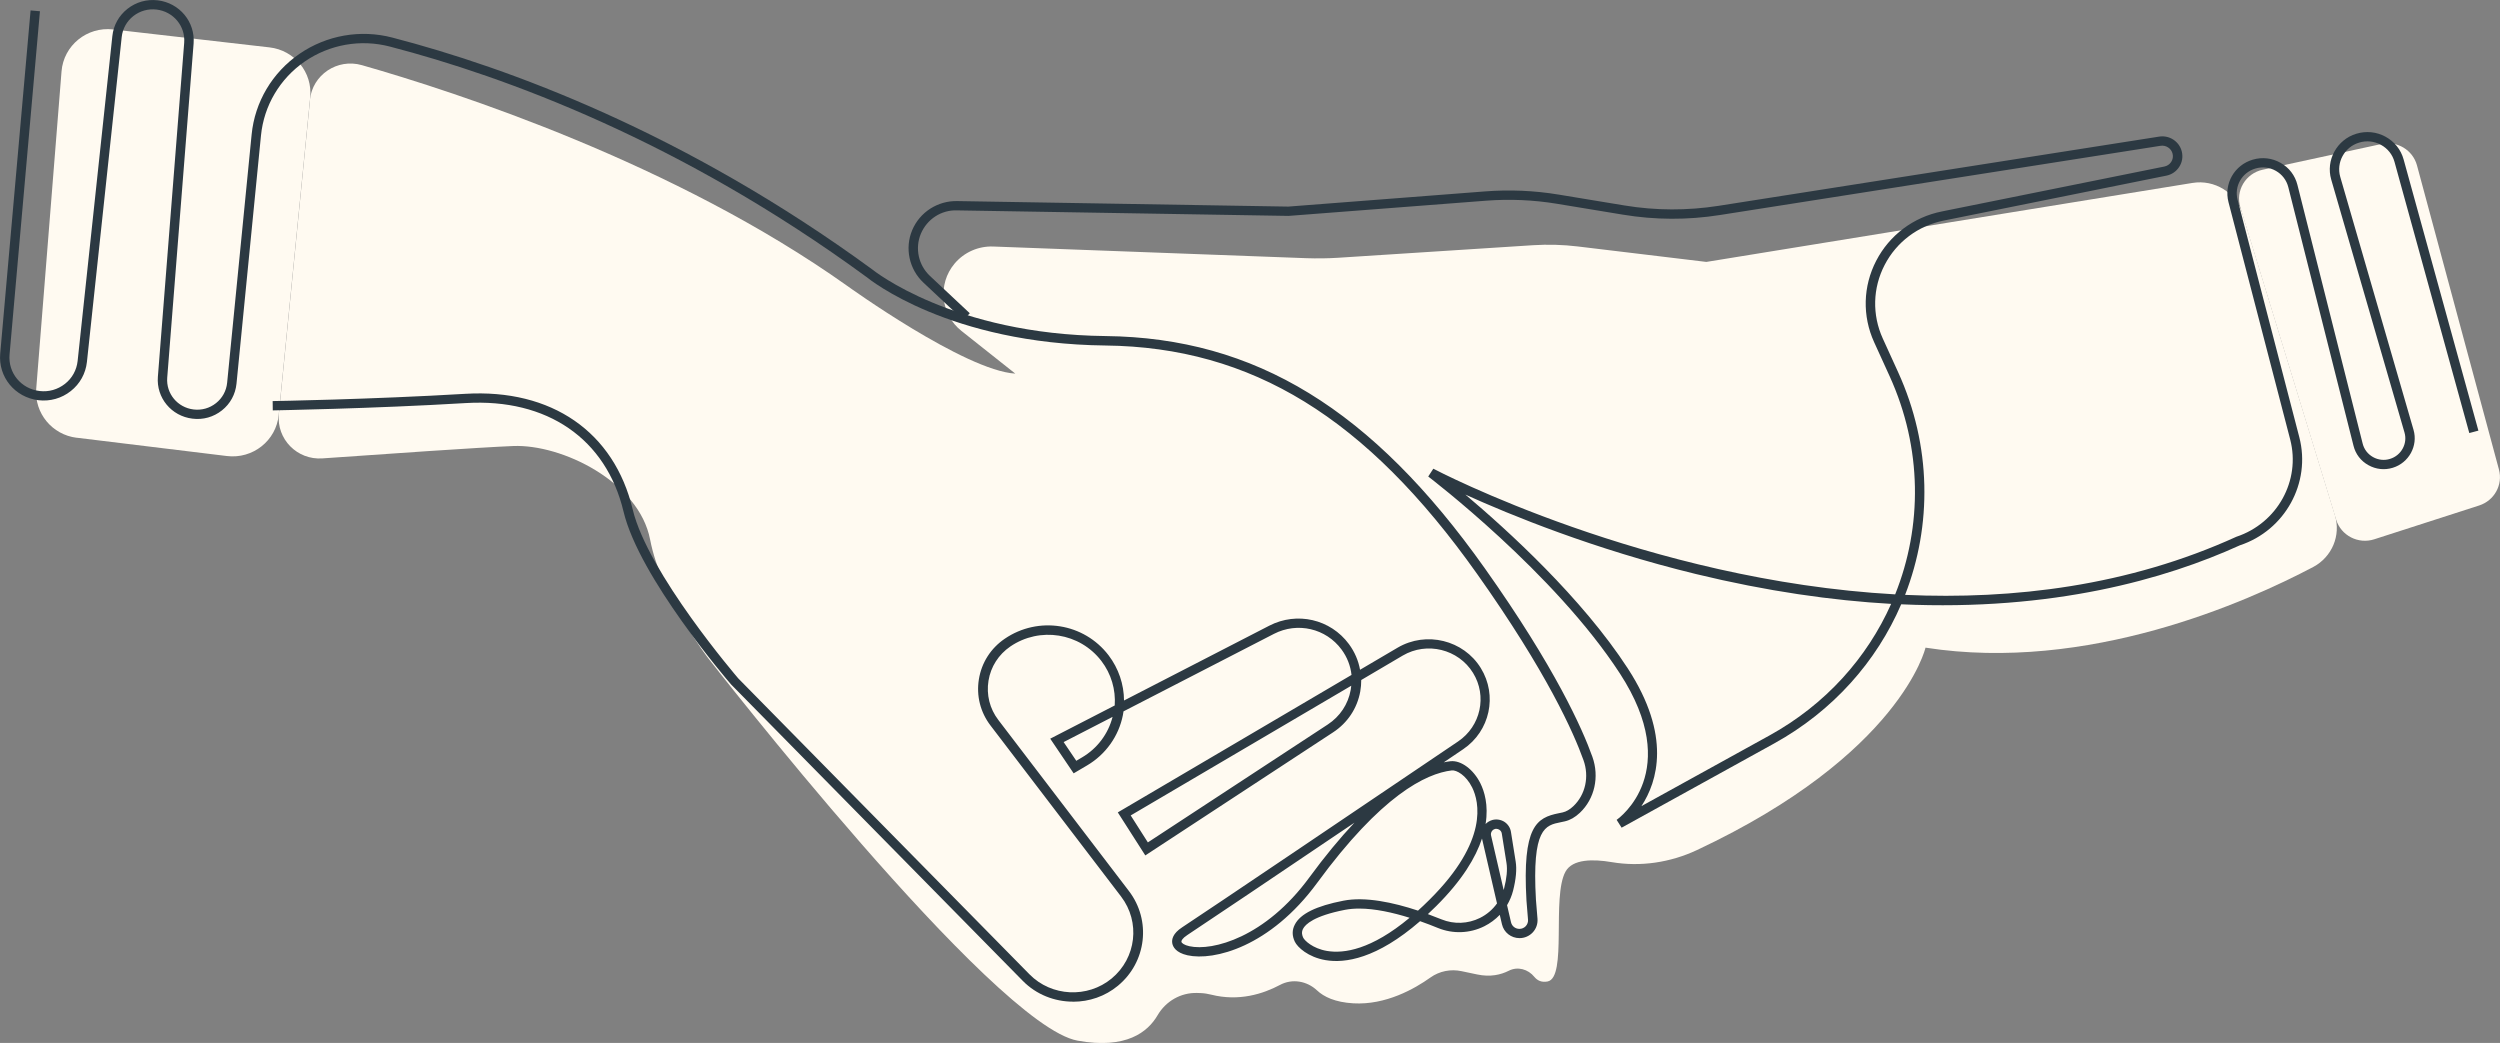
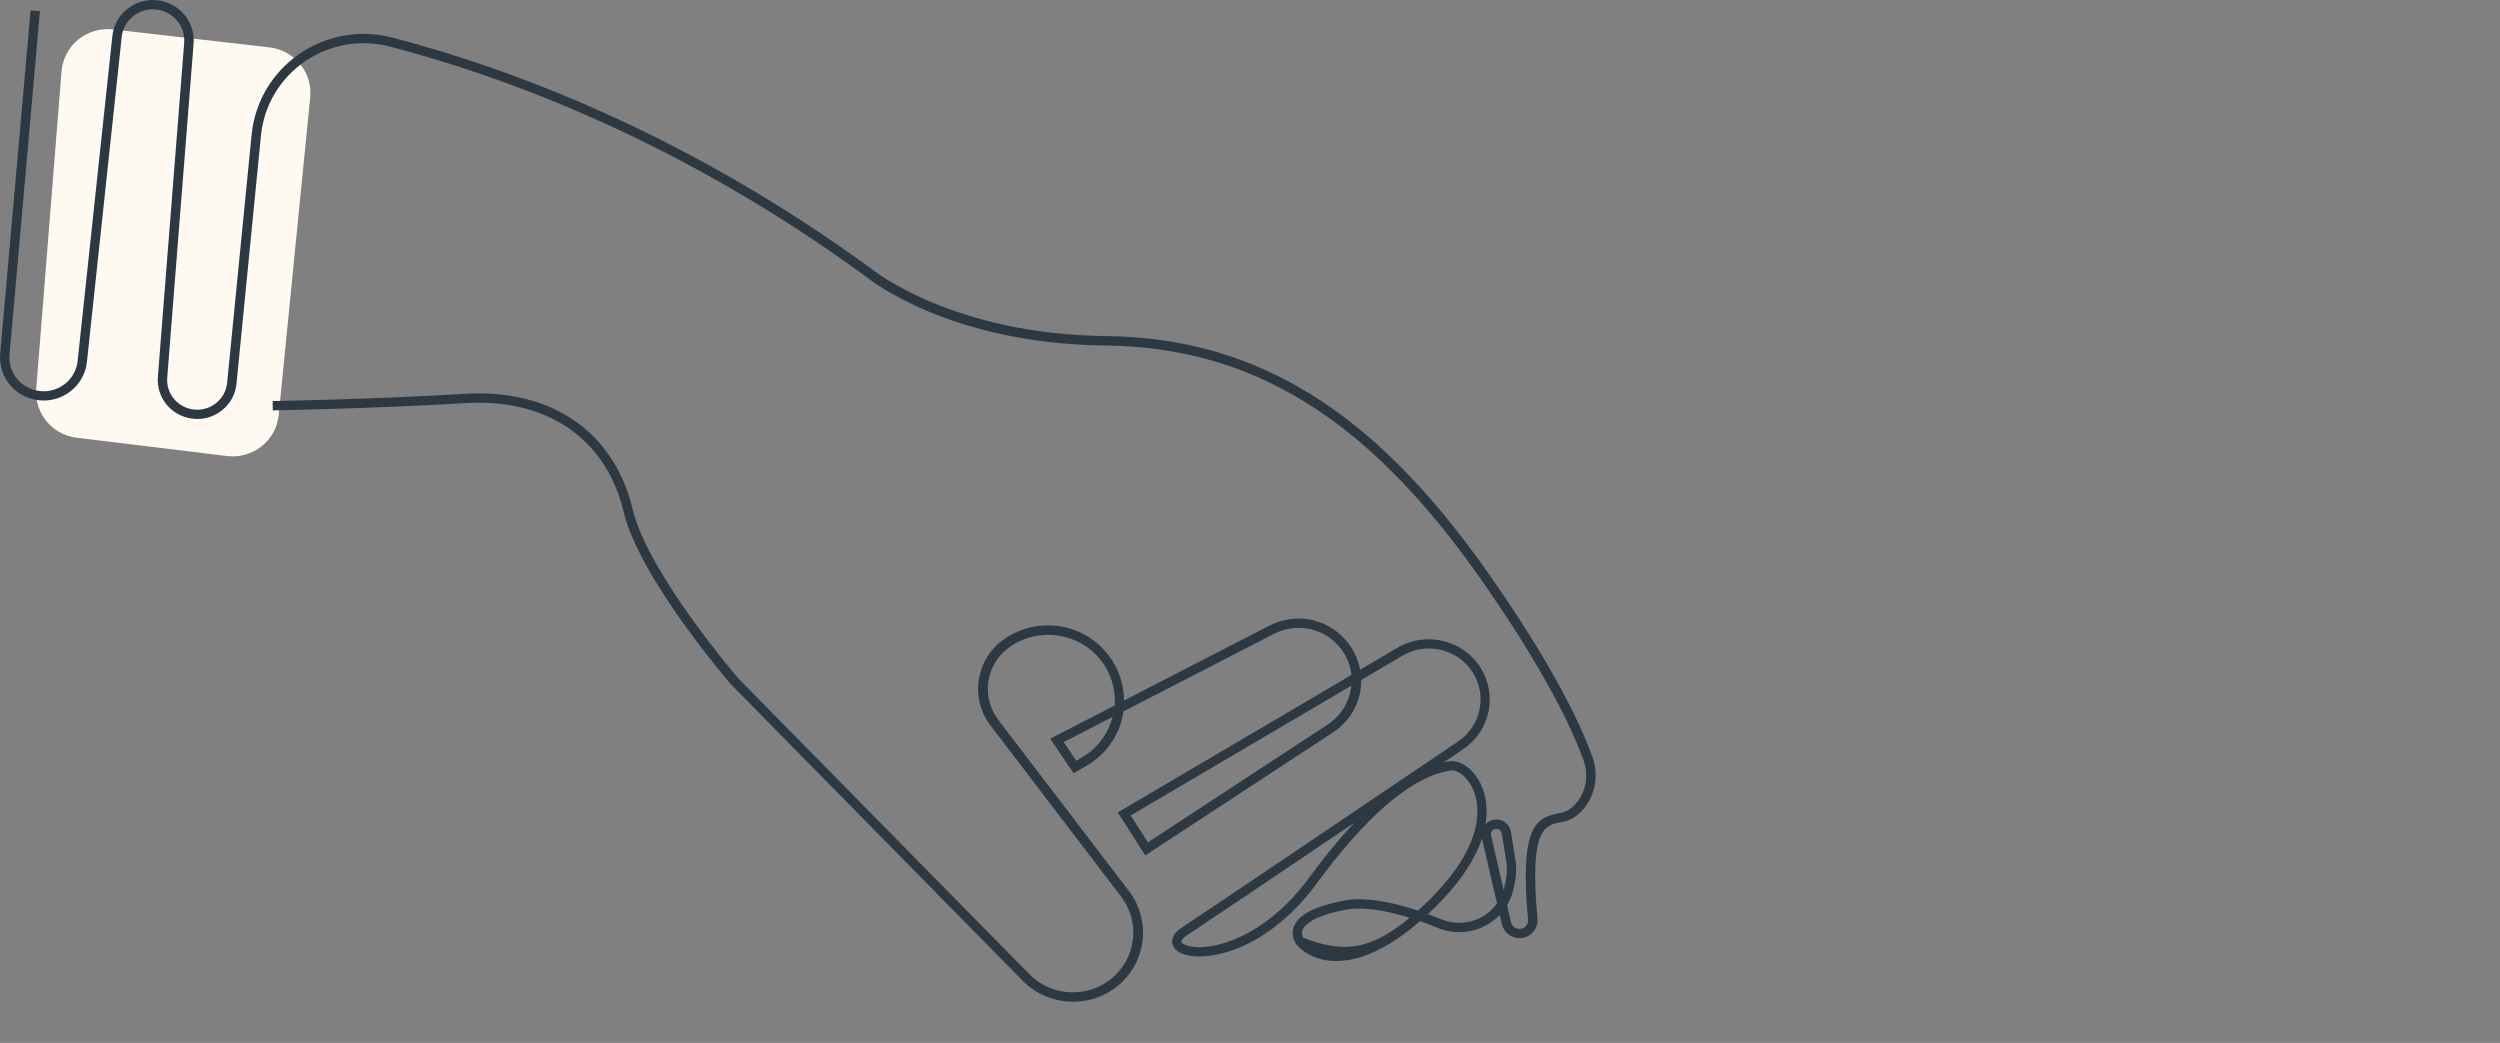
<svg xmlns="http://www.w3.org/2000/svg" width="163" height="68" viewBox="0 0 163 68" fill="none">
  <rect x="0" y="0" width="163" height="68" fill="#808080" stroke="none" />
  <path d="M4.999 28.539L14.796 29.733C16.479 29.939 18.006 28.733 18.17 27.061L20.225 6.344C20.385 4.725 19.206 3.275 17.568 3.089L7.37 1.919C5.671 1.725 4.148 2.964 4.012 4.652L2.362 25.344C2.236 26.935 3.398 28.348 5.003 28.543L4.999 28.539Z" fill="#FFFAF1" />
-   <path d="M20.205 6.518C20.369 4.879 21.99 3.79 23.591 4.247C29.761 6.008 44.012 10.652 55.246 18.644C55.246 18.644 62.903 24.162 66.198 24.36L62.685 21.575C61.326 20.494 61.122 18.526 62.231 17.195C62.853 16.45 63.787 16.037 64.761 16.073L85.179 16.834C85.871 16.858 86.558 16.85 87.25 16.806L99.946 15.988C100.921 15.927 101.899 15.952 102.87 16.069L111.254 17.077L142.951 11.927C144.388 11.693 145.78 12.551 146.206 13.931L152.237 33.595C152.638 34.911 152.044 36.32 150.82 36.968C146.505 39.247 136.122 43.879 125.543 42.227C125.543 42.227 123.954 49.17 110.64 55.425C108.912 56.235 106.968 56.531 105.084 56.211C103.86 56.004 102.526 56.004 102.071 56.83C101.162 58.482 102.194 63.741 100.904 63.992C100.507 64.069 100.233 63.927 100.04 63.693C99.635 63.191 98.951 62.996 98.374 63.292C97.854 63.555 97.171 63.717 96.315 63.535L95.291 63.32C94.587 63.17 93.85 63.316 93.265 63.733C92.233 64.47 90.35 65.539 88.241 65.417C87.046 65.348 86.313 64.992 85.867 64.571C85.207 63.956 84.254 63.79 83.459 64.215C82.35 64.806 80.778 65.304 78.98 64.854C78.755 64.798 78.522 64.757 78.288 64.749L78.059 64.741C76.986 64.709 76.008 65.279 75.472 66.198C74.845 67.275 73.437 68.429 70.256 67.85C64.765 66.85 46.186 42.931 46.186 42.931C46.186 42.931 43.115 38.96 42.387 35.178C41.658 31.397 36.618 28.952 33.462 29.081C31.32 29.166 24.921 29.611 21.02 29.887C19.374 30.004 18.023 28.628 18.182 27.004L20.213 6.522L20.205 6.518Z" fill="#FFFAF1" />
-   <path d="M147.532 11.065L155.275 9.389C156.298 9.166 157.317 9.782 157.588 10.786L162.931 30.611C163.201 31.608 162.632 32.636 161.645 32.956L154.8 35.162C153.756 35.498 152.634 34.919 152.314 33.879L146.071 13.522C145.739 12.437 146.411 11.308 147.528 11.065H147.532Z" fill="#FFFAF1" />
-   <path d="M69.957 65.308C68.762 65.308 67.57 64.851 66.686 63.952L47.677 44.636C47.419 44.341 41.679 37.652 40.655 33.357C39.521 28.608 35.681 25.964 30.371 26.28C24.262 26.648 17.851 26.753 17.785 26.758L17.777 26.15C17.843 26.15 24.242 26.041 30.334 25.677C35.968 25.341 40.045 28.158 41.253 33.219C42.244 37.369 48.074 44.158 48.131 44.227L67.124 63.527C68.553 64.98 70.907 65.098 72.479 63.798C74.092 62.462 74.362 60.118 73.097 58.458L64.585 47.308C63.918 46.438 63.648 45.361 63.824 44.284C64 43.203 64.598 42.268 65.507 41.648C67.701 40.15 70.678 40.624 72.282 42.729C72.933 43.584 73.281 44.62 73.286 45.673L82.759 40.794C84.565 39.863 86.751 40.369 87.951 41.996C88.323 42.502 88.569 43.073 88.675 43.669L91.128 42.227C92.991 41.134 95.423 41.729 96.549 43.559C97.65 45.345 97.146 47.669 95.402 48.847C94.997 49.118 94.575 49.405 94.133 49.705C94.28 49.673 94.428 49.648 94.575 49.632C95.255 49.559 96.074 50.162 96.528 51.086C96.77 51.575 97.064 52.478 96.86 53.725C96.983 53.6 97.138 53.507 97.322 53.458C97.584 53.393 97.867 53.442 98.092 53.587C98.317 53.737 98.473 53.972 98.514 54.239L98.821 56.166C98.903 56.677 98.845 57.316 98.653 58.073C98.567 58.409 98.432 58.725 98.26 59.017L98.518 60.13C98.575 60.385 98.8 60.563 99.066 60.563C99.226 60.563 99.373 60.498 99.48 60.385C99.586 60.268 99.64 60.118 99.627 59.964L99.525 58.709C99.251 53.867 100.18 53.312 101.637 53.021C101.719 53.005 101.805 52.988 101.891 52.968C102.121 52.916 102.35 52.782 102.583 52.563C103.369 51.818 103.631 50.64 103.242 49.559C102.608 47.786 100.864 43.847 96.299 37.409C89.081 27.223 81.609 22.636 72.078 22.527C61.896 22.413 56.708 18.231 56.491 18.057C44.352 9.171 32.893 4.98 25.421 3.037C23.513 2.539 21.491 2.895 19.873 4.009C18.248 5.126 17.208 6.887 17.016 8.835L15.419 25.021C15.349 25.709 15.014 26.328 14.469 26.758C13.925 27.191 13.241 27.385 12.545 27.296C11.173 27.13 10.187 25.936 10.293 24.571L12.009 2.79C12.095 1.705 11.304 0.754 10.211 0.624C9.663 0.559 9.126 0.709 8.692 1.049C8.262 1.389 7.992 1.875 7.935 2.417L5.667 23.6C5.585 24.353 5.212 25.029 4.615 25.498C4.017 25.972 3.268 26.183 2.506 26.094C0.971 25.911 -0.122 24.579 0.013 23.057L1.994 0.681L2.604 0.733L0.623 23.114C0.516 24.308 1.376 25.353 2.58 25.494C3.178 25.567 3.763 25.397 4.234 25.029C4.705 24.66 4.995 24.13 5.061 23.539L7.325 2.353C7.399 1.648 7.751 1.017 8.312 0.575C8.872 0.134 9.573 -0.064 10.285 0.021C11.706 0.191 12.733 1.426 12.623 2.839L10.903 24.624C10.821 25.66 11.575 26.571 12.619 26.697C13.147 26.762 13.667 26.616 14.084 26.284C14.498 25.956 14.756 25.486 14.809 24.96L16.406 8.774C16.614 6.648 17.753 4.729 19.525 3.511C21.294 2.296 23.501 1.907 25.581 2.45C33.106 4.409 44.643 8.624 56.876 17.571C56.942 17.624 62.141 21.802 72.09 21.911C81.838 22.021 89.462 26.689 96.806 37.049C101.412 43.547 103.181 47.543 103.824 49.345C104.29 50.652 103.971 52.081 103.009 52.992C102.698 53.288 102.366 53.474 102.031 53.551C101.94 53.571 101.85 53.587 101.764 53.608C100.753 53.81 99.877 53.988 100.143 58.66L100.245 59.907C100.27 60.231 100.16 60.551 99.938 60.79C99.717 61.029 99.402 61.166 99.075 61.166C98.522 61.166 98.051 60.794 97.928 60.264L97.785 59.648C97.498 59.948 97.154 60.203 96.774 60.393C95.832 60.863 94.731 60.903 93.76 60.507C93.396 60.357 93.003 60.207 92.589 60.061C89.76 62.515 87.697 62.818 86.42 62.6C85.285 62.405 84.594 61.758 84.422 61.397C84.237 61.009 84.237 60.636 84.422 60.284C84.782 59.579 85.818 59.069 87.591 58.725C89.015 58.446 90.841 58.839 92.454 59.373C92.7 59.15 92.954 58.911 93.212 58.652C97.073 54.814 96.438 52.264 95.988 51.349C95.582 50.527 94.956 50.199 94.661 50.231C92.962 50.43 90.055 51.863 85.879 57.563C82.821 61.733 79.144 62.669 77.421 62.284C76.655 62.11 76.475 61.725 76.434 61.511C76.385 61.255 76.459 60.863 77.081 60.458C78.768 59.353 89.077 52.393 95.07 48.341C96.544 47.345 96.974 45.381 96.041 43.871C95.087 42.324 93.032 41.818 91.455 42.745L88.753 44.337C88.753 44.587 88.733 44.839 88.688 45.09C88.487 46.187 87.861 47.13 86.923 47.745L74.674 55.774L72.88 52.968L88.119 44.005C88.053 43.413 87.836 42.847 87.472 42.353C86.452 40.968 84.598 40.539 83.062 41.328L73.253 46.381C73.24 46.462 73.228 46.547 73.212 46.628C72.942 47.996 72.09 49.191 70.882 49.903L70.002 50.422L68.475 48.162L72.68 45.996C72.753 44.964 72.45 43.932 71.812 43.098C70.403 41.256 67.795 40.843 65.875 42.15C65.106 42.677 64.598 43.47 64.45 44.381C64.303 45.296 64.528 46.207 65.093 46.944L73.605 58.094C75.071 60.013 74.755 62.725 72.892 64.268C72.049 64.968 71.009 65.312 69.973 65.312L69.957 65.308ZM88.622 59.239C88.299 59.239 87.988 59.264 87.697 59.32C85.662 59.717 85.109 60.268 84.958 60.559C84.839 60.794 84.901 60.992 84.97 61.138C85.052 61.312 85.572 61.839 86.518 62.001C87.623 62.187 89.404 61.924 91.906 59.839C90.813 59.498 89.65 59.239 88.622 59.239ZM88.319 53.632C83.406 56.948 78.526 60.235 77.408 60.968C77.085 61.179 77.015 61.341 77.028 61.405C77.044 61.49 77.212 61.62 77.548 61.693C79.054 62.029 82.51 61.114 85.371 57.207C86.374 55.839 87.361 54.644 88.315 53.632H88.319ZM93.097 59.6C93.408 59.713 93.707 59.83 93.99 59.944C94.796 60.272 95.709 60.239 96.491 59.851C96.942 59.628 97.322 59.3 97.605 58.903L96.626 54.673C96.221 55.903 95.345 57.385 93.633 59.086C93.449 59.268 93.269 59.442 93.093 59.604L93.097 59.6ZM97.564 54.037C97.535 54.037 97.507 54.037 97.478 54.049C97.29 54.094 97.175 54.284 97.216 54.47L98.039 58.029C98.047 57.996 98.059 57.96 98.067 57.928C98.239 57.252 98.293 56.693 98.223 56.268L97.916 54.341C97.9 54.243 97.846 54.158 97.76 54.102C97.699 54.061 97.633 54.041 97.564 54.041V54.037ZM73.724 53.17L74.841 54.924L86.567 47.239C87.365 46.717 87.898 45.916 88.065 44.984C88.082 44.891 88.094 44.802 88.102 44.709L73.716 53.17H73.724ZM69.351 48.385L70.174 49.604L70.551 49.381C71.546 48.798 72.258 47.843 72.54 46.741L69.347 48.385H69.351Z" fill="#2C3942" />
-   <path d="M105.731 53.968L105.404 53.454C105.584 53.328 109.76 50.3 105.625 43.923C101.346 37.332 93.203 31.134 93.121 31.069L93.453 30.559C93.65 30.664 107.365 37.85 123.565 38.753C125.342 34.324 125.342 29.223 123.201 24.522L122.194 22.312C121.416 20.603 121.465 18.668 122.329 17C123.193 15.332 124.753 14.158 126.611 13.786L141.117 10.858C141.301 10.822 141.461 10.713 141.563 10.555C141.666 10.397 141.698 10.207 141.653 10.024C141.571 9.676 141.223 9.45 140.867 9.506L112.135 14.02C110.038 14.352 107.913 14.344 105.817 13.996L101.498 13.284C99.975 13.033 98.427 12.968 96.892 13.085L84.012 14.077L62.395 13.717C61.367 13.68 60.438 14.296 60.041 15.239C59.644 16.182 59.881 17.284 60.63 17.988L63.23 20.425L62.808 20.867L60.209 18.429C59.275 17.555 58.98 16.178 59.476 15.004C59.971 13.83 61.138 13.085 62.407 13.11L83.996 13.47L96.847 12.478C98.431 12.357 100.032 12.425 101.604 12.684L105.924 13.397C107.954 13.733 110.01 13.737 112.044 13.421L140.777 8.907C141.449 8.798 142.1 9.231 142.255 9.887C142.337 10.231 142.28 10.583 142.083 10.883C141.891 11.182 141.592 11.385 141.24 11.454L126.734 14.381C125.06 14.717 123.655 15.774 122.878 17.276C122.1 18.777 122.055 20.522 122.755 22.065L123.762 24.276C125.944 29.065 125.973 34.255 124.212 38.786C131.271 39.105 138.771 38.203 145.813 34.996C148.486 34.109 150.014 31.332 149.322 28.66L145.297 13.178C144.986 11.98 145.682 10.761 146.882 10.409C147.496 10.227 148.138 10.304 148.691 10.616C149.248 10.927 149.637 11.437 149.792 12.053L154.046 28.923C154.14 29.3 154.382 29.611 154.722 29.802C155.062 29.992 155.459 30.037 155.831 29.919C156.56 29.697 156.986 28.923 156.773 28.199L151.995 11.705C151.631 10.445 152.364 9.105 153.629 8.721C154.267 8.526 154.947 8.591 155.532 8.911C156.118 9.231 156.54 9.757 156.716 10.397L161.592 28.077L160.998 28.235L156.122 10.555C155.991 10.077 155.676 9.68 155.234 9.441C154.795 9.203 154.288 9.15 153.809 9.3C152.859 9.587 152.31 10.591 152.585 11.535L157.363 28.029C157.665 29.073 157.055 30.178 156.011 30.498C155.475 30.664 154.91 30.603 154.419 30.328C153.928 30.057 153.584 29.608 153.449 29.065L149.195 12.194C149.08 11.745 148.793 11.369 148.384 11.138C147.975 10.907 147.504 10.854 147.053 10.988C146.173 11.247 145.661 12.142 145.891 13.024L149.915 28.506C150.689 31.482 148.986 34.579 146.038 35.555C141.182 37.765 133.854 39.85 123.958 39.401C122.358 43.118 119.524 46.348 115.668 48.478L105.731 53.964V53.968ZM95.537 32.243C98.276 34.551 103.14 38.972 106.141 43.595C108.982 47.972 108.073 50.956 107.021 52.559L115.369 47.952C119.033 45.931 121.739 42.887 123.303 39.373C119.447 39.154 115.209 38.551 110.583 37.429C103.909 35.806 98.472 33.575 95.533 32.243H95.537Z" fill="#2C3942" />
+   <path d="M69.957 65.308C68.762 65.308 67.57 64.851 66.686 63.952L47.677 44.636C47.419 44.341 41.679 37.652 40.655 33.357C39.521 28.608 35.681 25.964 30.371 26.28C24.262 26.648 17.851 26.753 17.785 26.758L17.777 26.15C17.843 26.15 24.242 26.041 30.334 25.677C35.968 25.341 40.045 28.158 41.253 33.219C42.244 37.369 48.074 44.158 48.131 44.227L67.124 63.527C68.553 64.98 70.907 65.098 72.479 63.798C74.092 62.462 74.362 60.118 73.097 58.458L64.585 47.308C63.918 46.438 63.648 45.361 63.824 44.284C64 43.203 64.598 42.268 65.507 41.648C67.701 40.15 70.678 40.624 72.282 42.729C72.933 43.584 73.281 44.62 73.286 45.673L82.759 40.794C84.565 39.863 86.751 40.369 87.951 41.996C88.323 42.502 88.569 43.073 88.675 43.669L91.128 42.227C92.991 41.134 95.423 41.729 96.549 43.559C97.65 45.345 97.146 47.669 95.402 48.847C94.997 49.118 94.575 49.405 94.133 49.705C94.28 49.673 94.428 49.648 94.575 49.632C95.255 49.559 96.074 50.162 96.528 51.086C96.77 51.575 97.064 52.478 96.86 53.725C96.983 53.6 97.138 53.507 97.322 53.458C97.584 53.393 97.867 53.442 98.092 53.587C98.317 53.737 98.473 53.972 98.514 54.239L98.821 56.166C98.903 56.677 98.845 57.316 98.653 58.073C98.567 58.409 98.432 58.725 98.26 59.017L98.518 60.13C98.575 60.385 98.8 60.563 99.066 60.563C99.226 60.563 99.373 60.498 99.48 60.385C99.586 60.268 99.64 60.118 99.627 59.964L99.525 58.709C99.251 53.867 100.18 53.312 101.637 53.021C101.719 53.005 101.805 52.988 101.891 52.968C102.121 52.916 102.35 52.782 102.583 52.563C103.369 51.818 103.631 50.64 103.242 49.559C102.608 47.786 100.864 43.847 96.299 37.409C89.081 27.223 81.609 22.636 72.078 22.527C61.896 22.413 56.708 18.231 56.491 18.057C44.352 9.171 32.893 4.98 25.421 3.037C23.513 2.539 21.491 2.895 19.873 4.009C18.248 5.126 17.208 6.887 17.016 8.835L15.419 25.021C15.349 25.709 15.014 26.328 14.469 26.758C13.925 27.191 13.241 27.385 12.545 27.296C11.173 27.13 10.187 25.936 10.293 24.571L12.009 2.79C12.095 1.705 11.304 0.754 10.211 0.624C9.663 0.559 9.126 0.709 8.692 1.049C8.262 1.389 7.992 1.875 7.935 2.417L5.667 23.6C5.585 24.353 5.212 25.029 4.615 25.498C4.017 25.972 3.268 26.183 2.506 26.094C0.971 25.911 -0.122 24.579 0.013 23.057L1.994 0.681L2.604 0.733L0.623 23.114C0.516 24.308 1.376 25.353 2.58 25.494C3.178 25.567 3.763 25.397 4.234 25.029C4.705 24.66 4.995 24.13 5.061 23.539L7.325 2.353C7.399 1.648 7.751 1.017 8.312 0.575C8.872 0.134 9.573 -0.064 10.285 0.021C11.706 0.191 12.733 1.426 12.623 2.839L10.903 24.624C10.821 25.66 11.575 26.571 12.619 26.697C13.147 26.762 13.667 26.616 14.084 26.284C14.498 25.956 14.756 25.486 14.809 24.96L16.406 8.774C16.614 6.648 17.753 4.729 19.525 3.511C21.294 2.296 23.501 1.907 25.581 2.45C33.106 4.409 44.643 8.624 56.876 17.571C56.942 17.624 62.141 21.802 72.09 21.911C81.838 22.021 89.462 26.689 96.806 37.049C101.412 43.547 103.181 47.543 103.824 49.345C104.29 50.652 103.971 52.081 103.009 52.992C102.698 53.288 102.366 53.474 102.031 53.551C101.94 53.571 101.85 53.587 101.764 53.608C100.753 53.81 99.877 53.988 100.143 58.66L100.245 59.907C100.27 60.231 100.16 60.551 99.938 60.79C99.717 61.029 99.402 61.166 99.075 61.166C98.522 61.166 98.051 60.794 97.928 60.264L97.785 59.648C97.498 59.948 97.154 60.203 96.774 60.393C95.832 60.863 94.731 60.903 93.76 60.507C93.396 60.357 93.003 60.207 92.589 60.061C89.76 62.515 87.697 62.818 86.42 62.6C85.285 62.405 84.594 61.758 84.422 61.397C84.237 61.009 84.237 60.636 84.422 60.284C84.782 59.579 85.818 59.069 87.591 58.725C89.015 58.446 90.841 58.839 92.454 59.373C92.7 59.15 92.954 58.911 93.212 58.652C97.073 54.814 96.438 52.264 95.988 51.349C95.582 50.527 94.956 50.199 94.661 50.231C92.962 50.43 90.055 51.863 85.879 57.563C82.821 61.733 79.144 62.669 77.421 62.284C76.655 62.11 76.475 61.725 76.434 61.511C76.385 61.255 76.459 60.863 77.081 60.458C78.768 59.353 89.077 52.393 95.07 48.341C96.544 47.345 96.974 45.381 96.041 43.871C95.087 42.324 93.032 41.818 91.455 42.745L88.753 44.337C88.753 44.587 88.733 44.839 88.688 45.09C88.487 46.187 87.861 47.13 86.923 47.745L74.674 55.774L72.88 52.968L88.119 44.005C88.053 43.413 87.836 42.847 87.472 42.353C86.452 40.968 84.598 40.539 83.062 41.328L73.253 46.381C73.24 46.462 73.228 46.547 73.212 46.628C72.942 47.996 72.09 49.191 70.882 49.903L70.002 50.422L68.475 48.162L72.68 45.996C72.753 44.964 72.45 43.932 71.812 43.098C70.403 41.256 67.795 40.843 65.875 42.15C65.106 42.677 64.598 43.47 64.45 44.381C64.303 45.296 64.528 46.207 65.093 46.944L73.605 58.094C75.071 60.013 74.755 62.725 72.892 64.268C72.049 64.968 71.009 65.312 69.973 65.312L69.957 65.308ZM88.622 59.239C88.299 59.239 87.988 59.264 87.697 59.32C85.662 59.717 85.109 60.268 84.958 60.559C84.839 60.794 84.901 60.992 84.97 61.138C87.623 62.187 89.404 61.924 91.906 59.839C90.813 59.498 89.65 59.239 88.622 59.239ZM88.319 53.632C83.406 56.948 78.526 60.235 77.408 60.968C77.085 61.179 77.015 61.341 77.028 61.405C77.044 61.49 77.212 61.62 77.548 61.693C79.054 62.029 82.51 61.114 85.371 57.207C86.374 55.839 87.361 54.644 88.315 53.632H88.319ZM93.097 59.6C93.408 59.713 93.707 59.83 93.99 59.944C94.796 60.272 95.709 60.239 96.491 59.851C96.942 59.628 97.322 59.3 97.605 58.903L96.626 54.673C96.221 55.903 95.345 57.385 93.633 59.086C93.449 59.268 93.269 59.442 93.093 59.604L93.097 59.6ZM97.564 54.037C97.535 54.037 97.507 54.037 97.478 54.049C97.29 54.094 97.175 54.284 97.216 54.47L98.039 58.029C98.047 57.996 98.059 57.96 98.067 57.928C98.239 57.252 98.293 56.693 98.223 56.268L97.916 54.341C97.9 54.243 97.846 54.158 97.76 54.102C97.699 54.061 97.633 54.041 97.564 54.041V54.037ZM73.724 53.17L74.841 54.924L86.567 47.239C87.365 46.717 87.898 45.916 88.065 44.984C88.082 44.891 88.094 44.802 88.102 44.709L73.716 53.17H73.724ZM69.351 48.385L70.174 49.604L70.551 49.381C71.546 48.798 72.258 47.843 72.54 46.741L69.347 48.385H69.351Z" fill="#2C3942" />
</svg>